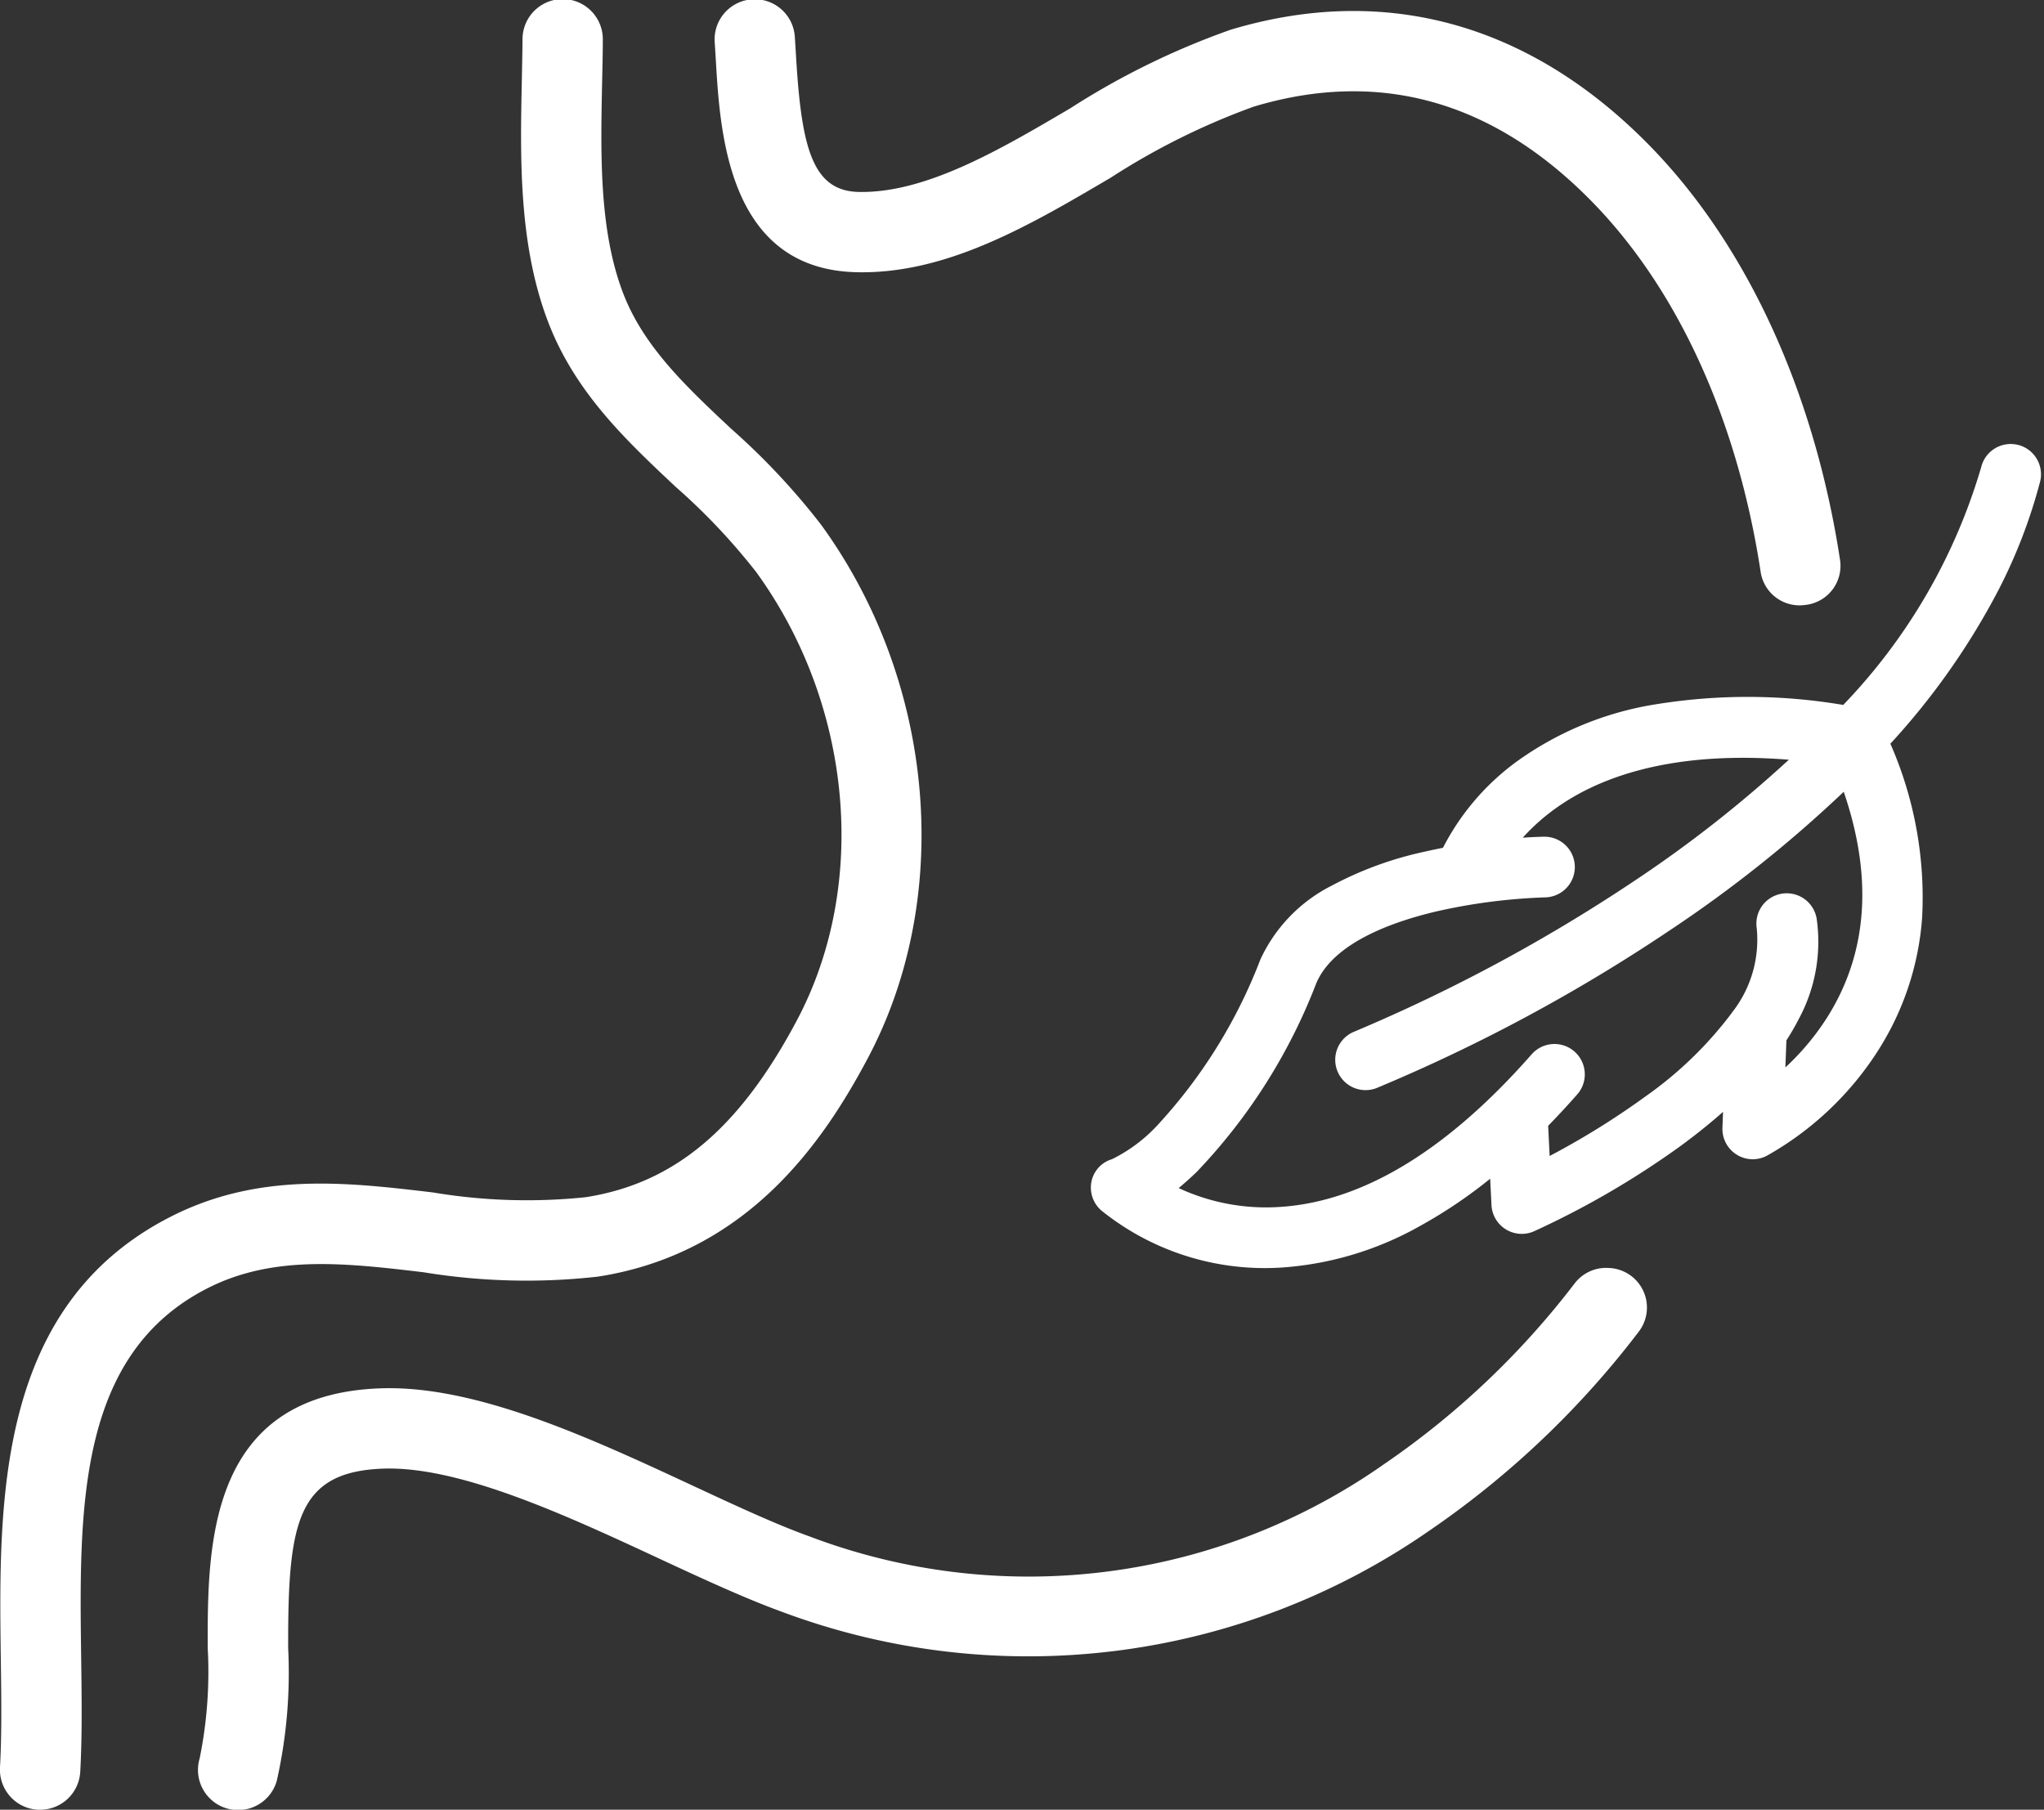
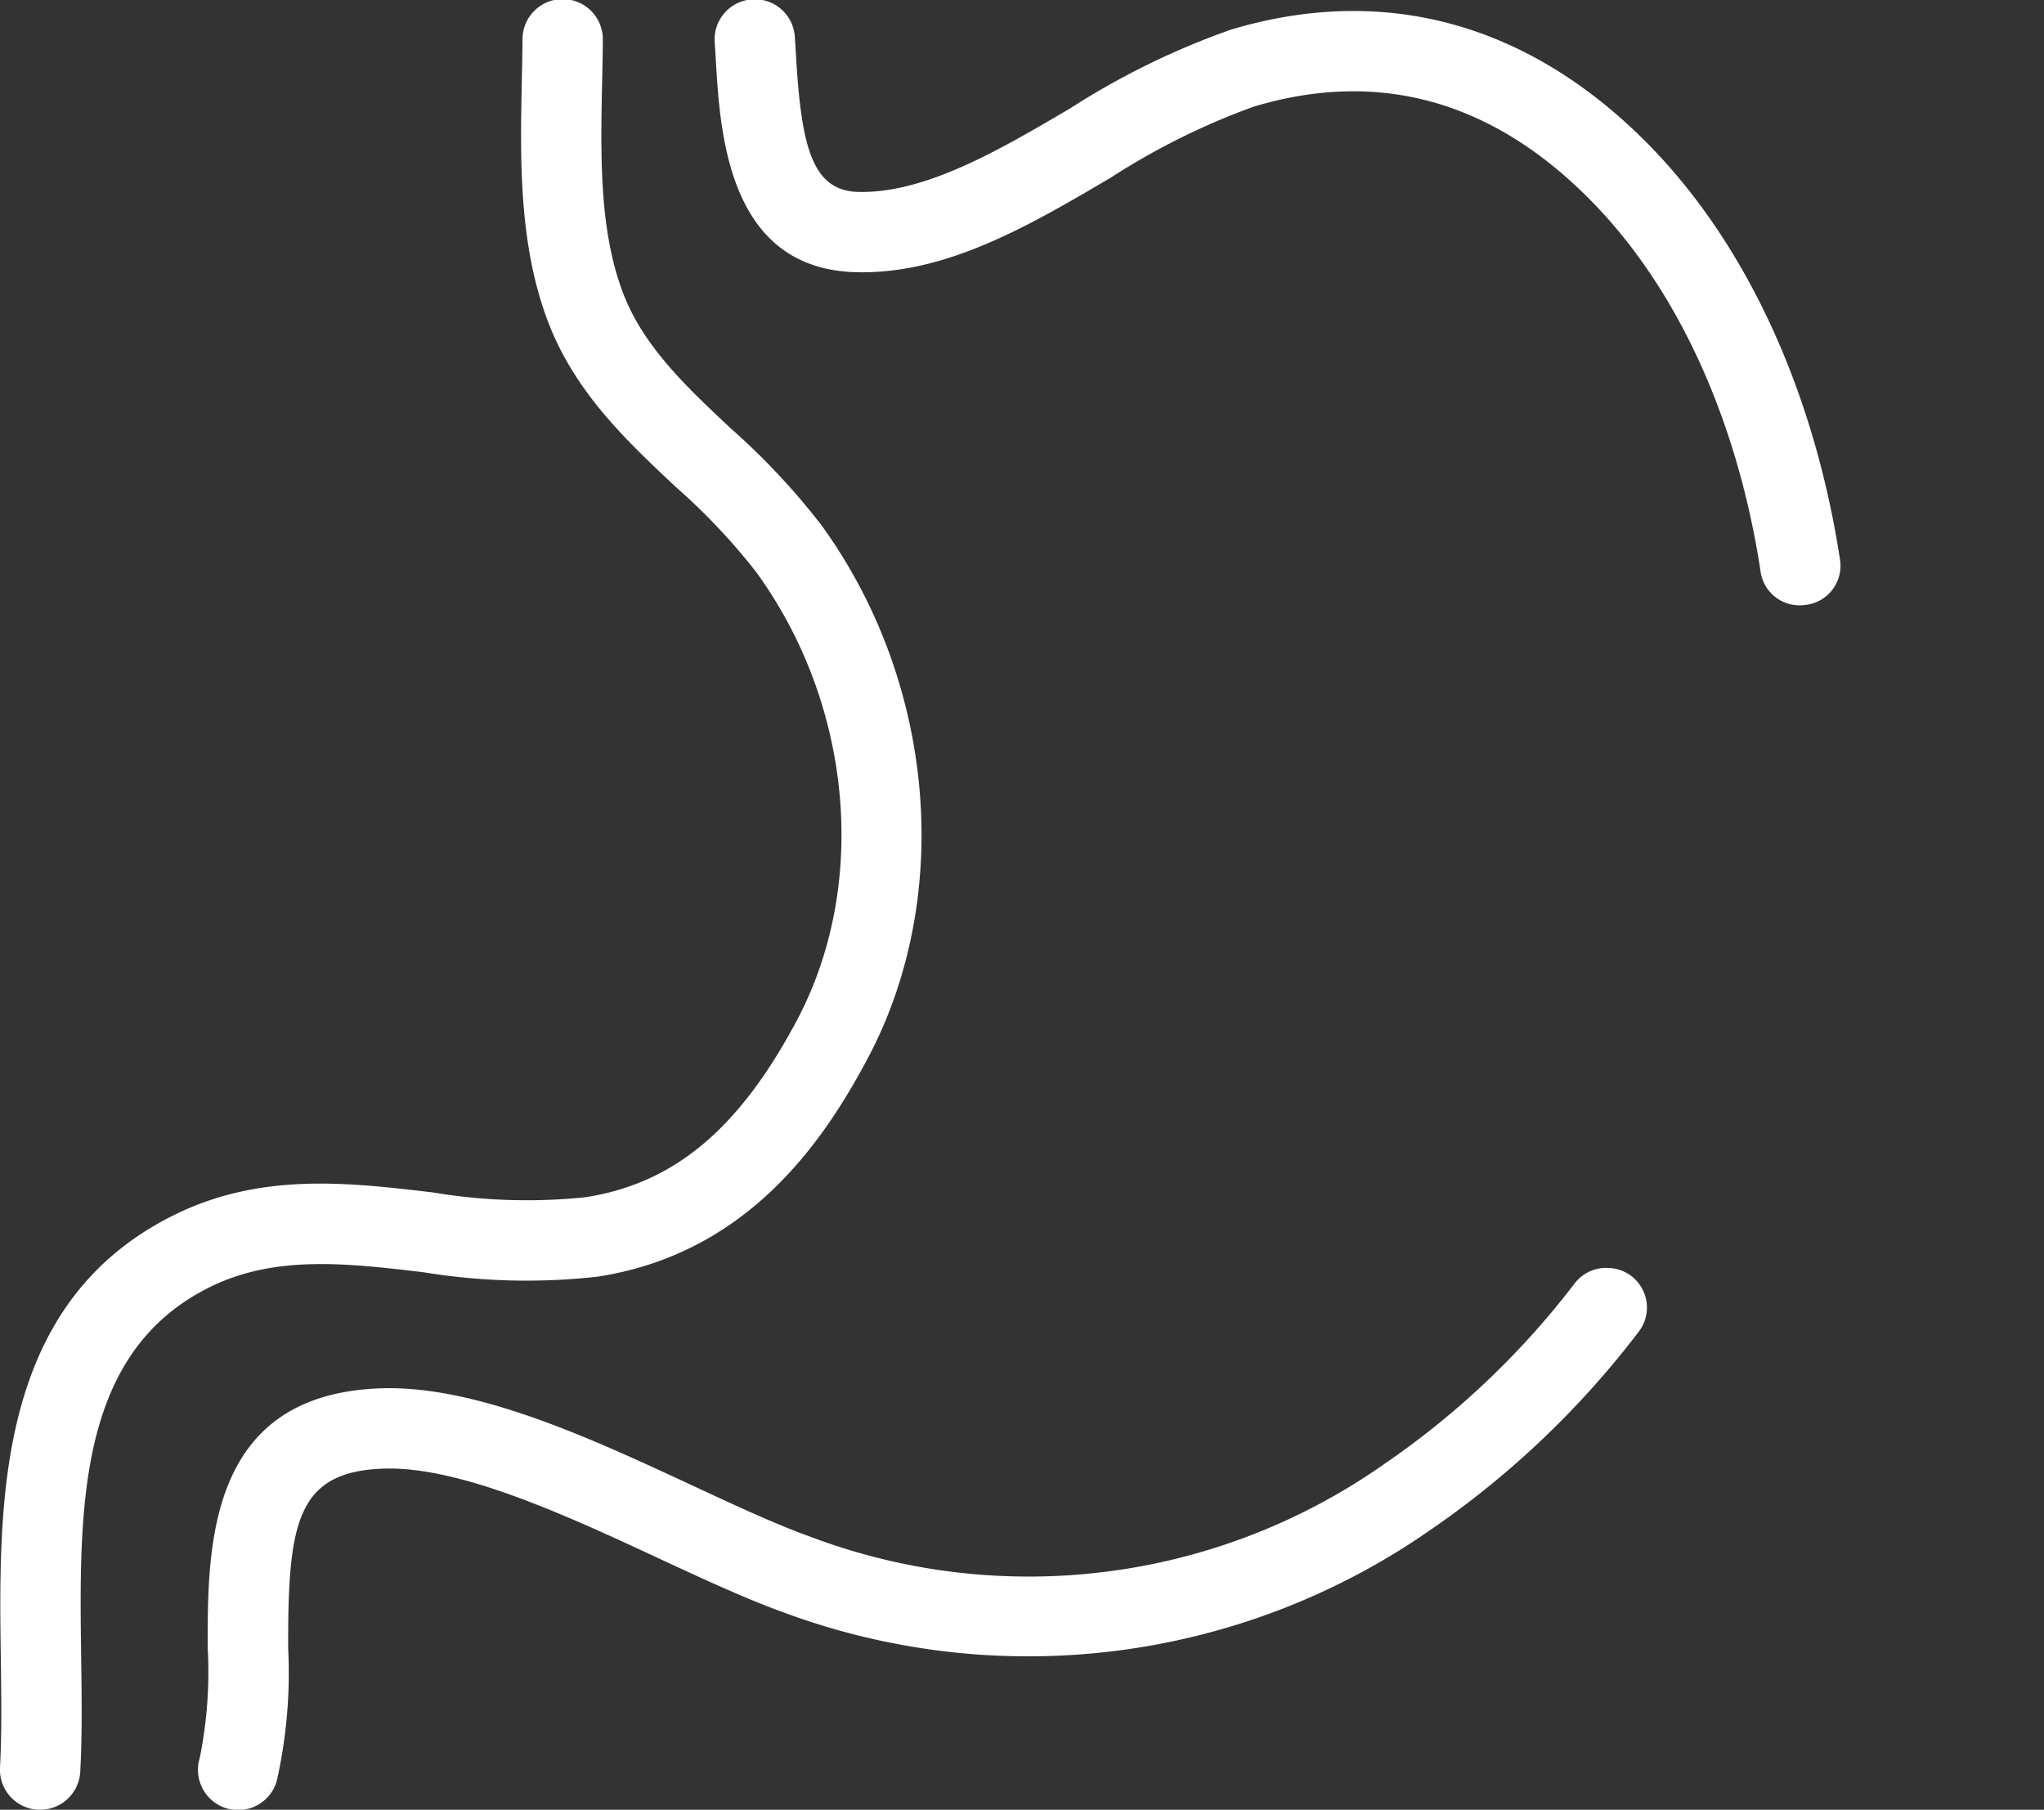
<svg xmlns="http://www.w3.org/2000/svg" viewBox="0 0 90.09 79.772" height="79.772" width="90.09" id="digestive-comfort-icon">
  <rect x="0" y="0" width="90.09" height="79.772" fill="#333333" stroke="none" />
  <defs>
    <clipPath id="clip-path">
      <rect fill="none" height="79.772" width="90.09" data-name="Rectangle 918" id="Rectangle_918" />
    </clipPath>
  </defs>
  <g clip-path="url(#clip-path)" data-name="Group 2504" id="Group_2504">
    <path fill="#fff" transform="translate(-35.689 0)" d="M115.3,26.659l-.051.007a1.732,1.732,0,0,1-1.958-1.451c-1.008-6.636-3.632-12.478-7.5-16.392C101.459,4.432,96.464,3.045,90.95,4.7a30.982,30.982,0,0,0-6.3,3.129C81.108,9.914,77.446,12.076,73.486,12c-5.7-.1-6.056-6.11-6.246-9.338-.016-.267-.031-.525-.048-.771a1.77,1.77,0,1,1,3.531-.244c.017.257.033.527.05.807.238,4.041.714,5.97,2.774,6.007,2.947.055,6.188-1.847,9.31-3.684A33.914,33.914,0,0,1,89.932,1.31c6.771-2.032,13.127-.295,18.382,5.025,4.382,4.435,7.349,10.976,8.476,18.35a1.734,1.734,0,0,1-1.485,1.975" data-name="Path 17134" id="Path_17134" />
-     <path fill="#fff" transform="translate(-9.896 -63.324)" d="M80.681,119.215a1.746,1.746,0,0,1,1.443,2.809,39.9,39.9,0,0,1-9.208,8.756,30.989,30.989,0,0,1-28.533,3.6c-1.65-.6-3.491-1.452-5.44-2.358-4.1-1.908-8.763-4.063-12.122-3.963-3.858.123-4.237,2.387-4.224,7.915a21.673,21.673,0,0,1-.5,5.841,1.77,1.77,0,1,1-3.4-.985,19.14,19.14,0,0,0,.355-4.848c-.011-4.466-.027-11.216,7.65-11.462,4.214-.136,9.267,2.217,13.727,4.291,1.876.872,3.648,1.7,5.151,2.239a27.239,27.239,0,0,0,25.348-3.207,36.445,36.445,0,0,0,8.377-7.954,1.745,1.745,0,0,1,1.325-.677h.046" data-name="Path 17135" id="Path_17135" />
+     <path fill="#fff" transform="translate(-9.896 -63.324)" d="M80.681,119.215a1.746,1.746,0,0,1,1.443,2.809,39.9,39.9,0,0,1-9.208,8.756,30.989,30.989,0,0,1-28.533,3.6c-1.65-.6-3.491-1.452-5.44-2.358-4.1-1.908-8.763-4.063-12.122-3.963-3.858.123-4.237,2.387-4.224,7.915a21.673,21.673,0,0,1-.5,5.841,1.77,1.77,0,1,1-3.4-.985,19.14,19.14,0,0,0,.355-4.848c-.011-4.466-.027-11.216,7.65-11.462,4.214-.136,9.267,2.217,13.727,4.291,1.876.872,3.648,1.7,5.151,2.239a27.239,27.239,0,0,0,25.348-3.207,36.445,36.445,0,0,0,8.377-7.954,1.745,1.745,0,0,1,1.325-.677" data-name="Path 17135" id="Path_17135" />
    <path fill="#fff" transform="translate(0)" d="M1.771,79.772l-.1,0A1.769,1.769,0,0,1,0,77.9c.081-1.466.059-3.069.036-4.767-.095-6.949-.213-15.6,7.517-19.516,3.871-1.962,7.763-1.5,11.526-1.055a25.051,25.051,0,0,0,6.728.211c3.9-.606,6.771-3.007,9.31-7.785C38.3,39.01,37.578,31.063,33.33,25.217A27.538,27.538,0,0,0,29.8,21.478c-2.191-2.056-4.457-4.181-5.646-7.3C22.849,10.756,22.929,6.916,23,3.527c.012-.6.025-1.19.03-1.772a1.77,1.77,0,1,1,3.539.029c0,.6-.017,1.2-.03,1.817-.067,3.215-.136,6.539.923,9.316.9,2.356,2.774,4.116,4.76,5.979a30.619,30.619,0,0,1,3.973,4.24c5.025,6.916,5.849,16.366,2.051,23.515-1.933,3.638-5.269,8.594-11.893,9.622a28.071,28.071,0,0,1-7.687-.193c-3.39-.4-6.593-.781-9.509.7C3.4,59.7,3.488,66.506,3.578,73.089c.024,1.76.046,3.423-.041,5.011a1.77,1.77,0,0,1-1.766,1.672" data-name="Path 17136" id="Path_17136" />
-     <path fill="#fff" transform="translate(-54.475 -22.174)" d="M143.432,41.788a1.337,1.337,0,0,0-1.63.959,25.411,25.411,0,0,1-6.086,10.5,25.276,25.276,0,0,0-8.568.024,14.329,14.329,0,0,0-5.766,2.43,10.811,10.811,0,0,0-3.308,3.844q-.374.072-.759.16a15.722,15.722,0,0,0-4.149,1.51,6.874,6.874,0,0,0-3.141,3.257,22.716,22.716,0,0,1-4.5,7.263,6.861,6.861,0,0,1-2.04,1.536,1.3,1.3,0,0,0-.9.97,1.339,1.339,0,0,0,.432,1.291A11.487,11.487,0,0,0,111,78.044a14.4,14.4,0,0,0,6.066-1.831,21.184,21.184,0,0,0,3.089-2.082l.057,1.16a1.337,1.337,0,0,0,1.872,1.159,38.115,38.115,0,0,0,6.49-3.782q1-.736,1.845-1.484l-.027.7a1.337,1.337,0,0,0,1.941,1.244,13.913,13.913,0,0,0,4.843-4.528,13.019,13.019,0,0,0,.676-1.166,12.55,12.55,0,0,0,1.342-4.824,16.858,16.858,0,0,0-1.4-7.653l.075-.082a31.551,31.551,0,0,0,4.693-6.7,23.3,23.3,0,0,0,1.828-4.759,1.338,1.338,0,0,0-.959-1.63m-10.11,13.874a54.908,54.908,0,0,1-6.724,5.285,73.53,73.53,0,0,1-12.424,6.7,1.337,1.337,0,0,0,.98,2.488A74.832,74.832,0,0,0,128.045,63.2a56.67,56.67,0,0,0,7.693-6.125c1.3,3.794,1.053,7.143-.749,9.976a11.172,11.172,0,0,1-1.823,2.175l.046-1.194a10.509,10.509,0,0,0,.535-.923,7.166,7.166,0,0,0,.8-4.427,1.337,1.337,0,1,0-2.643.41,5.181,5.181,0,0,1-1.087,3.71c-.016.022-.032.043-.046.066a16.911,16.911,0,0,1-3.752,3.623,34.734,34.734,0,0,1-4.243,2.638l-.066-1.33q.645-.66,1.283-1.386a1.337,1.337,0,1,0-2.01-1.765q-.773.88-1.546,1.646c-.02.018-.038.037-.057.056-3.182,3.137-6.365,4.825-9.482,5.024a9.122,9.122,0,0,1-4.428-.81l-.045-.021c.244-.2.5-.43.777-.693a25.007,25.007,0,0,0,5.287-8.331c.752-1.782,3.34-2.718,5.379-3.189a25.422,25.422,0,0,1,4.7-.6,1.337,1.337,0,0,0-.038-2.674c-.037,0-.383.006-.939.043a8.957,8.957,0,0,1,1.512-1.337c2.457-1.732,5.955-2.443,10.216-2.1" data-name="Path 17137" id="Path_17137" />
    <path fill="none" transform="translate(-54.475 -22.174)" d="M143.432,41.788a1.337,1.337,0,0,0-1.63.959,25.411,25.411,0,0,1-6.086,10.5,25.276,25.276,0,0,0-8.568.024,14.329,14.329,0,0,0-5.766,2.43,10.811,10.811,0,0,0-3.308,3.844q-.374.072-.759.16a15.722,15.722,0,0,0-4.149,1.51,6.874,6.874,0,0,0-3.141,3.257,22.716,22.716,0,0,1-4.5,7.263,6.861,6.861,0,0,1-2.04,1.536,1.3,1.3,0,0,0-.9.97,1.339,1.339,0,0,0,.432,1.291A11.487,11.487,0,0,0,111,78.044a14.4,14.4,0,0,0,6.066-1.831,21.184,21.184,0,0,0,3.089-2.082l.057,1.16a1.337,1.337,0,0,0,1.872,1.159,38.115,38.115,0,0,0,6.49-3.782q1-.736,1.845-1.484l-.027.7a1.337,1.337,0,0,0,1.941,1.244,13.913,13.913,0,0,0,4.843-4.528,13.019,13.019,0,0,0,.676-1.166,12.55,12.55,0,0,0,1.342-4.824,16.858,16.858,0,0,0-1.4-7.653l.075-.082a31.551,31.551,0,0,0,4.693-6.7,23.3,23.3,0,0,0,1.828-4.759A1.338,1.338,0,0,0,143.432,41.788Zm-10.11,13.874a54.908,54.908,0,0,1-6.724,5.285,73.53,73.53,0,0,1-12.424,6.7,1.337,1.337,0,0,0,.98,2.488A74.832,74.832,0,0,0,128.045,63.2a56.67,56.67,0,0,0,7.693-6.125c1.3,3.794,1.053,7.143-.749,9.976a11.172,11.172,0,0,1-1.823,2.175l.046-1.194a10.509,10.509,0,0,0,.535-.923,7.166,7.166,0,0,0,.8-4.427,1.337,1.337,0,1,0-2.643.41,5.181,5.181,0,0,1-1.087,3.71c-.016.022-.032.043-.046.066a16.911,16.911,0,0,1-3.752,3.623,34.734,34.734,0,0,1-4.243,2.638l-.066-1.33q.645-.66,1.283-1.386a1.337,1.337,0,1,0-2.01-1.765q-.773.88-1.546,1.646c-.02.018-.038.037-.057.056-3.182,3.137-6.365,4.825-9.482,5.024a9.122,9.122,0,0,1-4.428-.81l-.045-.021c.244-.2.5-.43.777-.693a25.007,25.007,0,0,0,5.287-8.331c.752-1.782,3.34-2.718,5.379-3.189a25.422,25.422,0,0,1,4.7-.6,1.337,1.337,0,0,0-.038-2.674c-.037,0-.383.006-.939.043a8.957,8.957,0,0,1,1.512-1.337C125.564,56.025,129.062,55.314,133.322,55.662Z" data-name="Path 17138" id="Path_17138" />
  </g>
</svg>